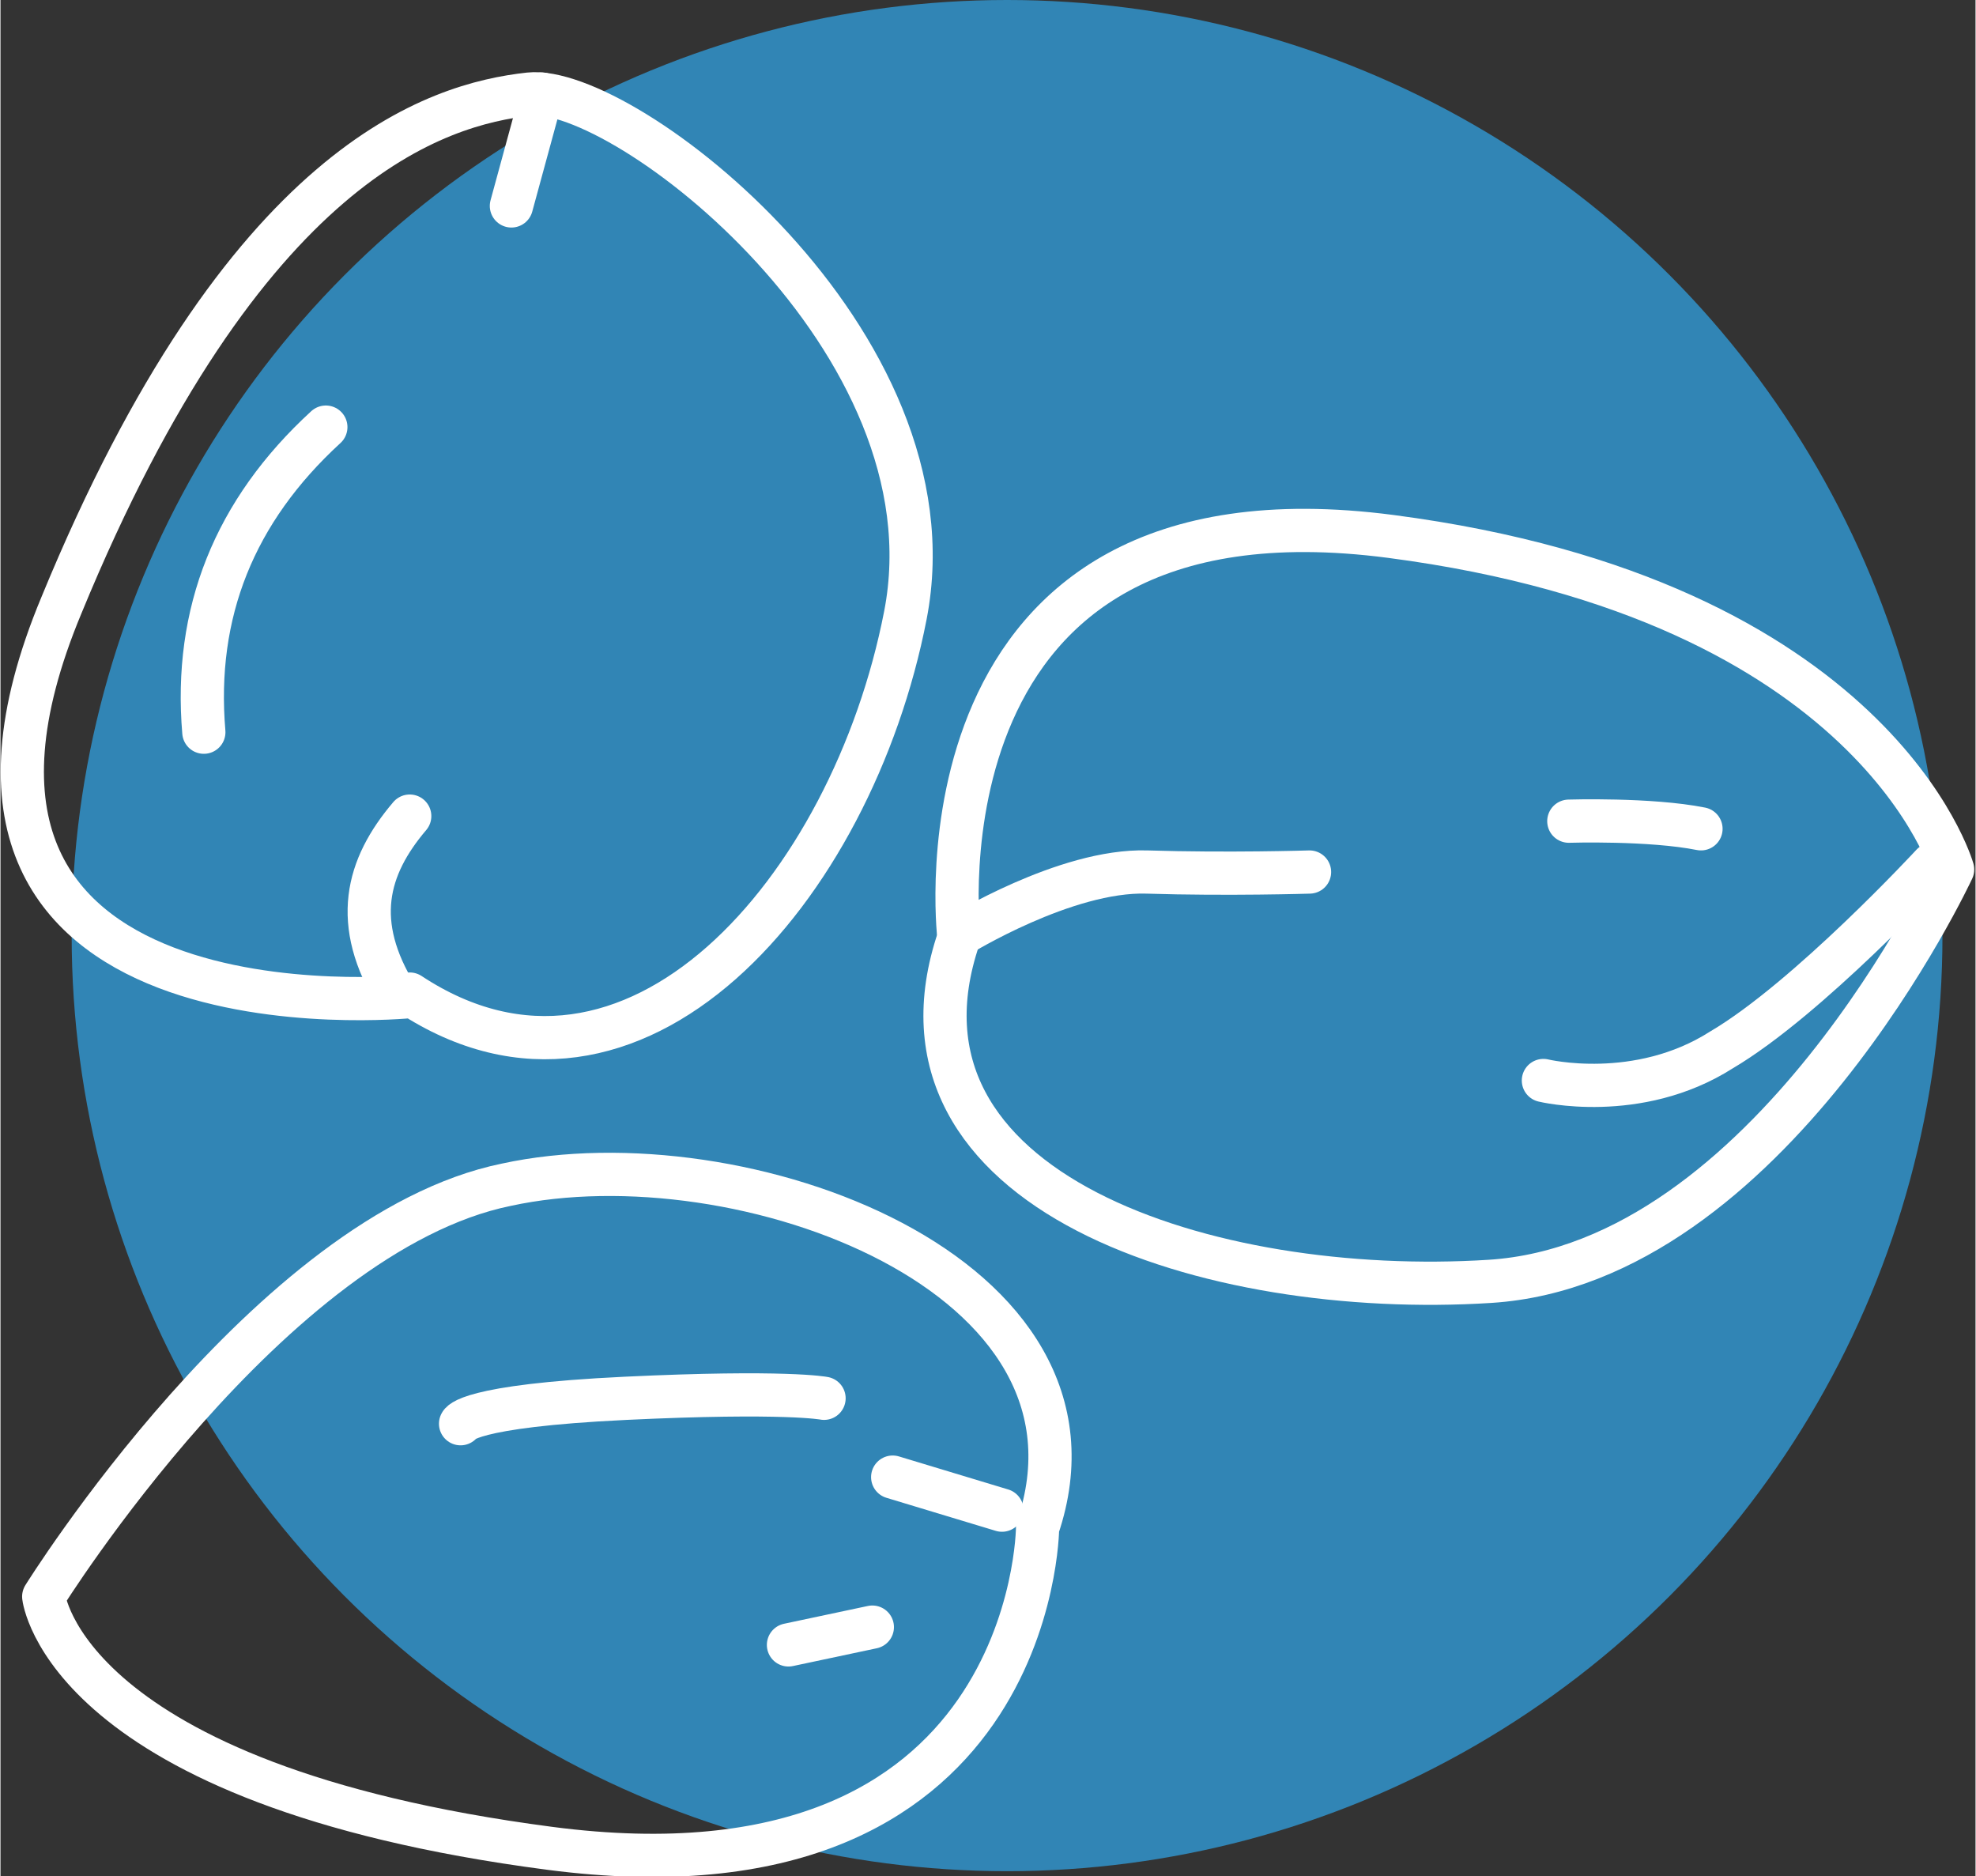
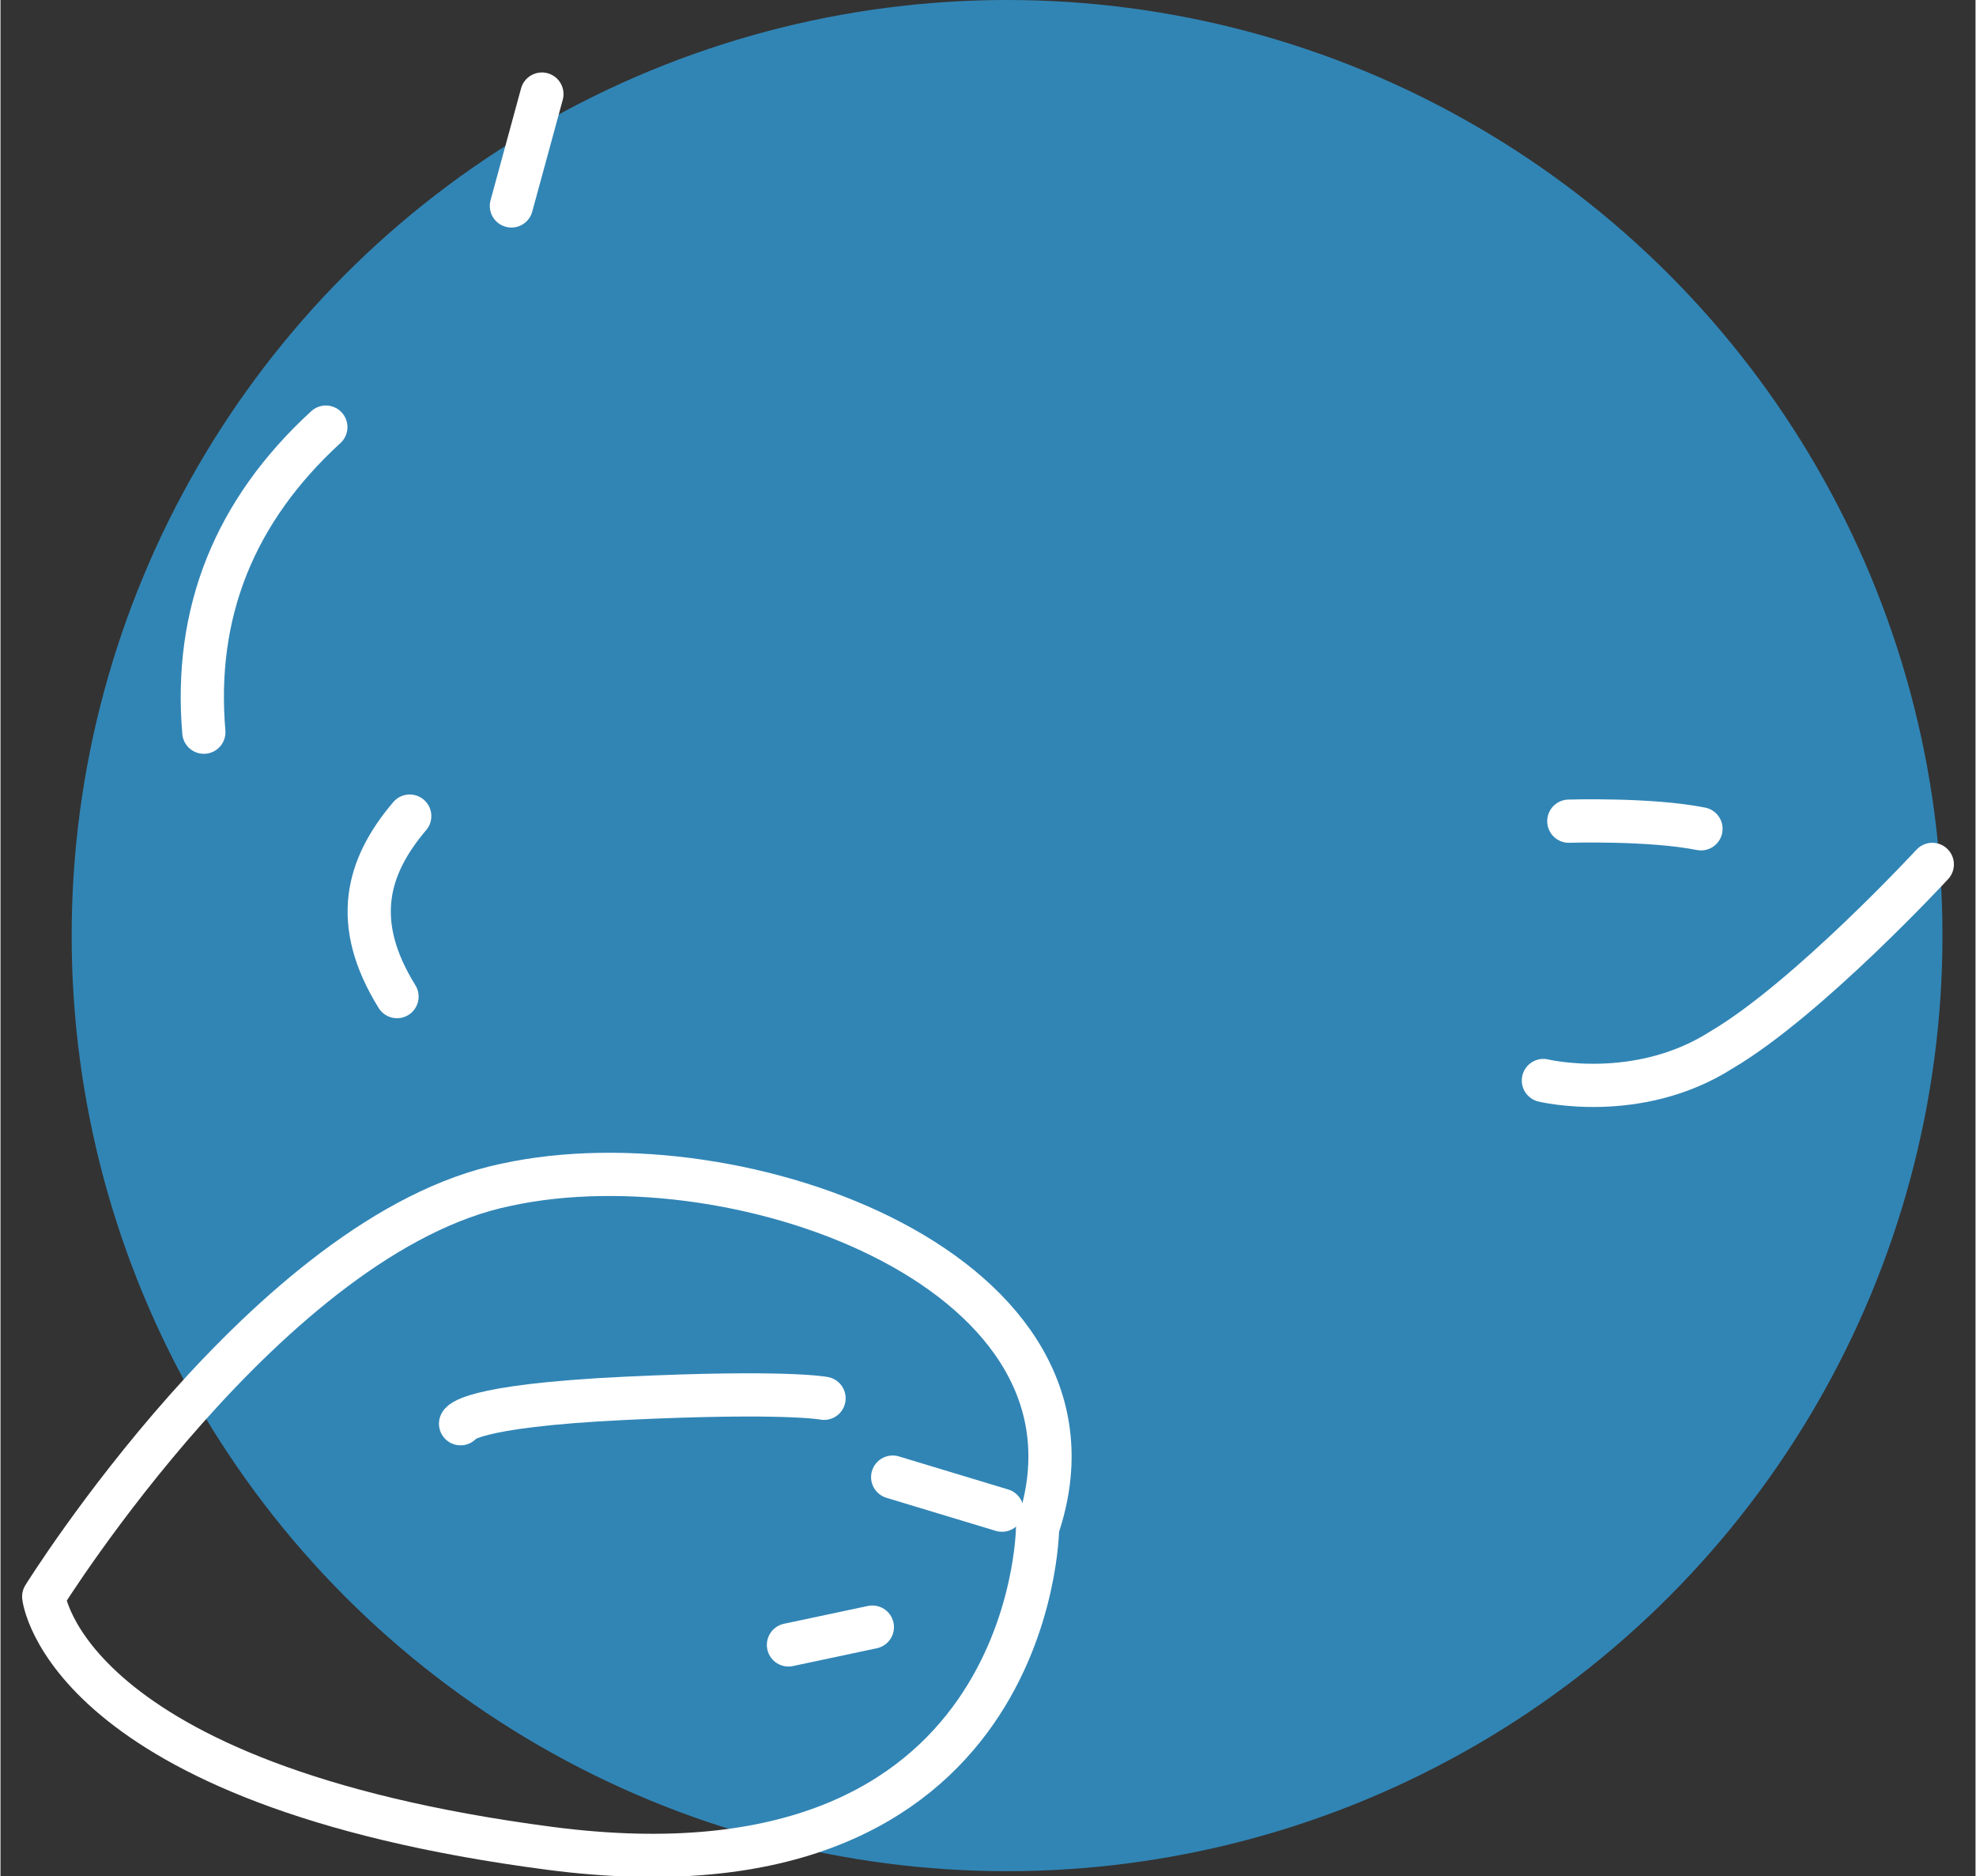
<svg xmlns="http://www.w3.org/2000/svg" xml:space="preserve" width="0.375in" height="0.356in" version="1.1" style="shape-rendering:geometricPrecision; text-rendering:geometricPrecision; image-rendering:optimizeQuality; fill-rule:evenodd; clip-rule:evenodd" viewBox="0 0 7.77 7.38">
  <rect x="0" y="0" width="7.77" height="7.38" fill="#333333" stroke="none" />
  <defs>
    <style type="text/css">
   
    .str0 {stroke:white;stroke-width:0.17;stroke-linecap:round;stroke-linejoin:round;stroke-miterlimit:2.613}
    .fil1 {fill:none}
    .fil0 {fill:#3185B5}
   
  </style>
  </defs>
  <g id="Layer_x0020_1">
    <circle class="fil0" cx="3.96" cy="3.68" r="3.68" />
    <g id="_2597749646496">
-       <path class="fil1 str0" d="M3.77 3.68c0,0 -0.21,-1.82 1.7,-1.57 1.91,0.25 2.21,1.31 2.21,1.31 0,0 -0.72,1.55 -1.82,1.62 -1.1,0.07 -2.43,-0.35 -2.09,-1.35z" />
-       <path class="fil1 str0" d="M1.61 3.92c0,0 -2.1,0.21 -1.37,-1.54 0.72,-1.75 1.48,-1.97 1.84,-2.01 0.37,-0.04 1.69,0.97 1.48,2.05 -0.21,1.08 -1.07,2.07 -1.95,1.49z" />
      <path class="fil1 str0" d="M4.08 6.01c0,0 -0.01,1.51 -1.92,1.26 -1.91,-0.25 -1.99,-0.99 -1.99,-0.99 0,0 0.89,-1.43 1.82,-1.62 0.92,-0.2 2.43,0.35 2.09,1.35z" />
      <path class="fil1 str0" d="M1.56 3.92c-0.18,-0.29 -0.12,-0.51 0.05,-0.71" />
      <path class="fil1 str0" d="M0.8 2.88c-0.04,-0.47 0.12,-0.87 0.48,-1.2" />
      <line class="fil1 str0" x1="2.13" y1="0.37" x2="2.01" y2="0.81" />
      <line class="fil1 str0" x1="3.94" y1="5.94" x2="3.51" y2="5.81" />
      <line class="fil1 str0" x1="3.1" y1="6.47" x2="3.43" y2="6.4" />
-       <path class="fil1 str0" d="M3.77 3.68c0,0 0.42,-0.26 0.74,-0.25 0.32,0.01 0.64,0 0.64,0" />
      <path class="fil1 str0" d="M6.17 3.23c0,0 0.32,-0.01 0.52,0.03" />
      <path class="fil1 str0" d="M6.07 4.25c0,0 0.37,0.09 0.7,-0.12 0.34,-0.2 0.83,-0.73 0.83,-0.73" />
      <path class="fil1 str0" d="M1.81 5.6c0,0 0.02,-0.07 0.65,-0.1 0.63,-0.03 0.78,0 0.78,0" />
    </g>
  </g>
</svg>